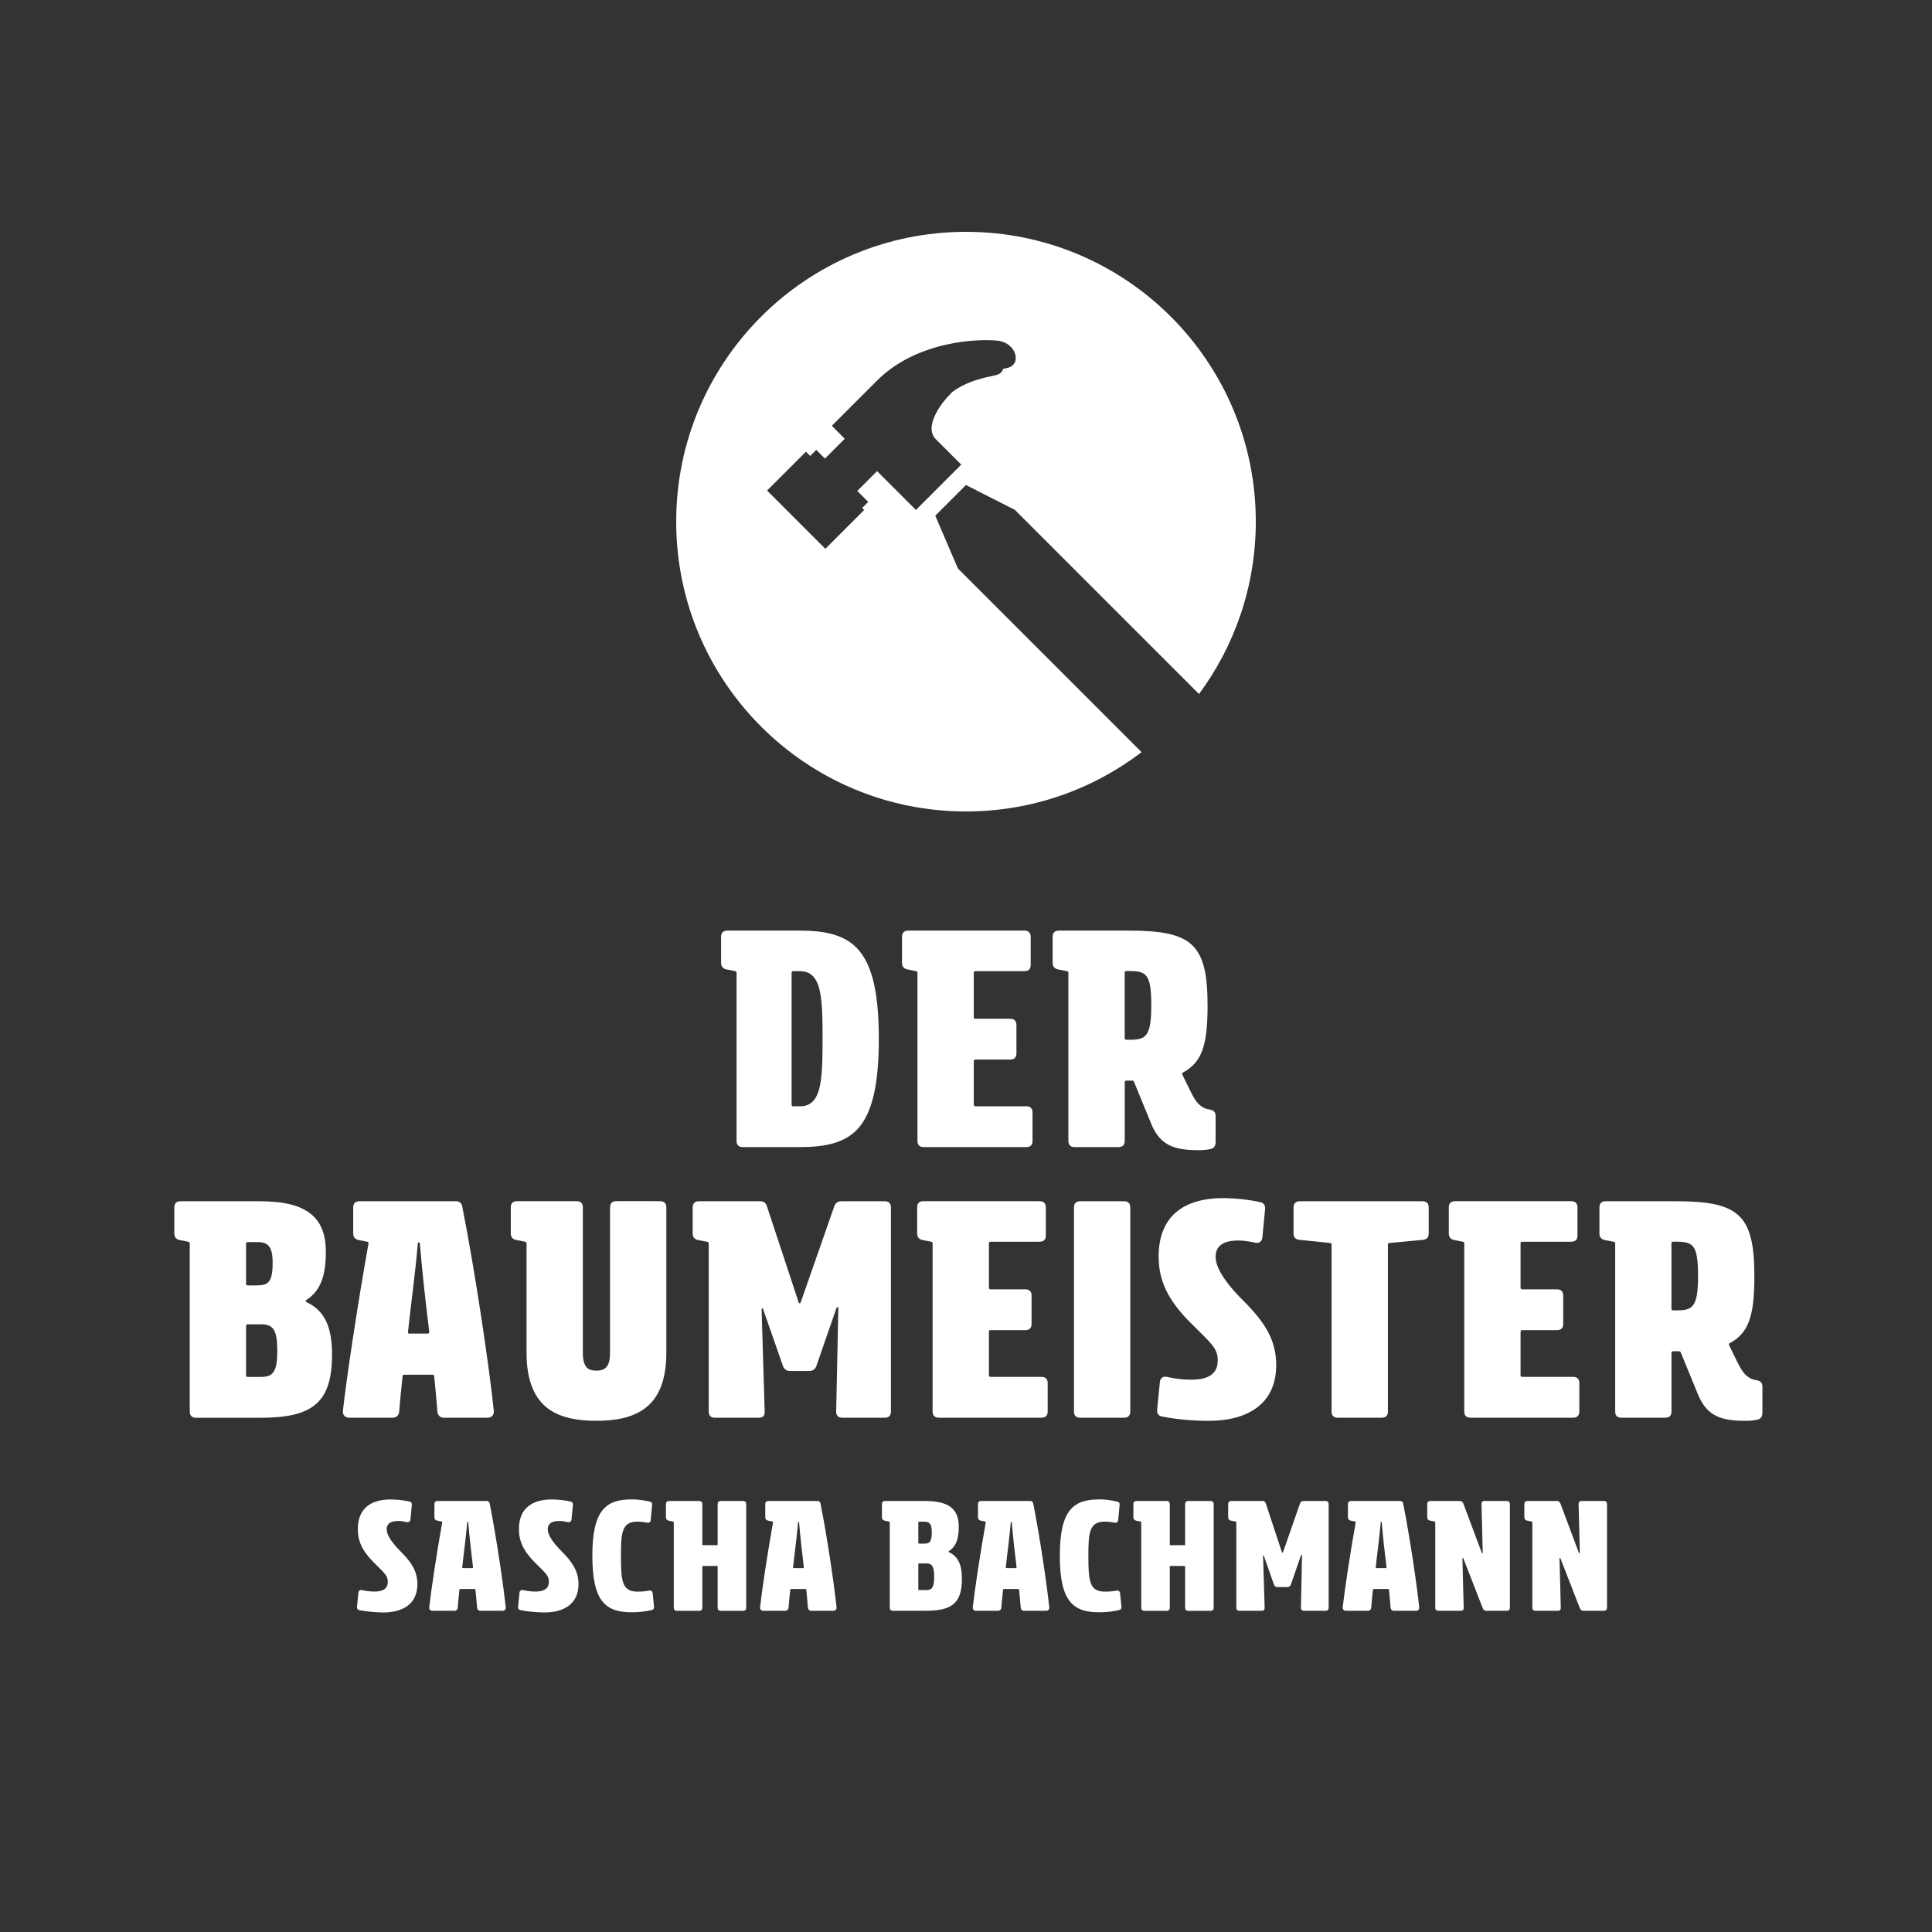
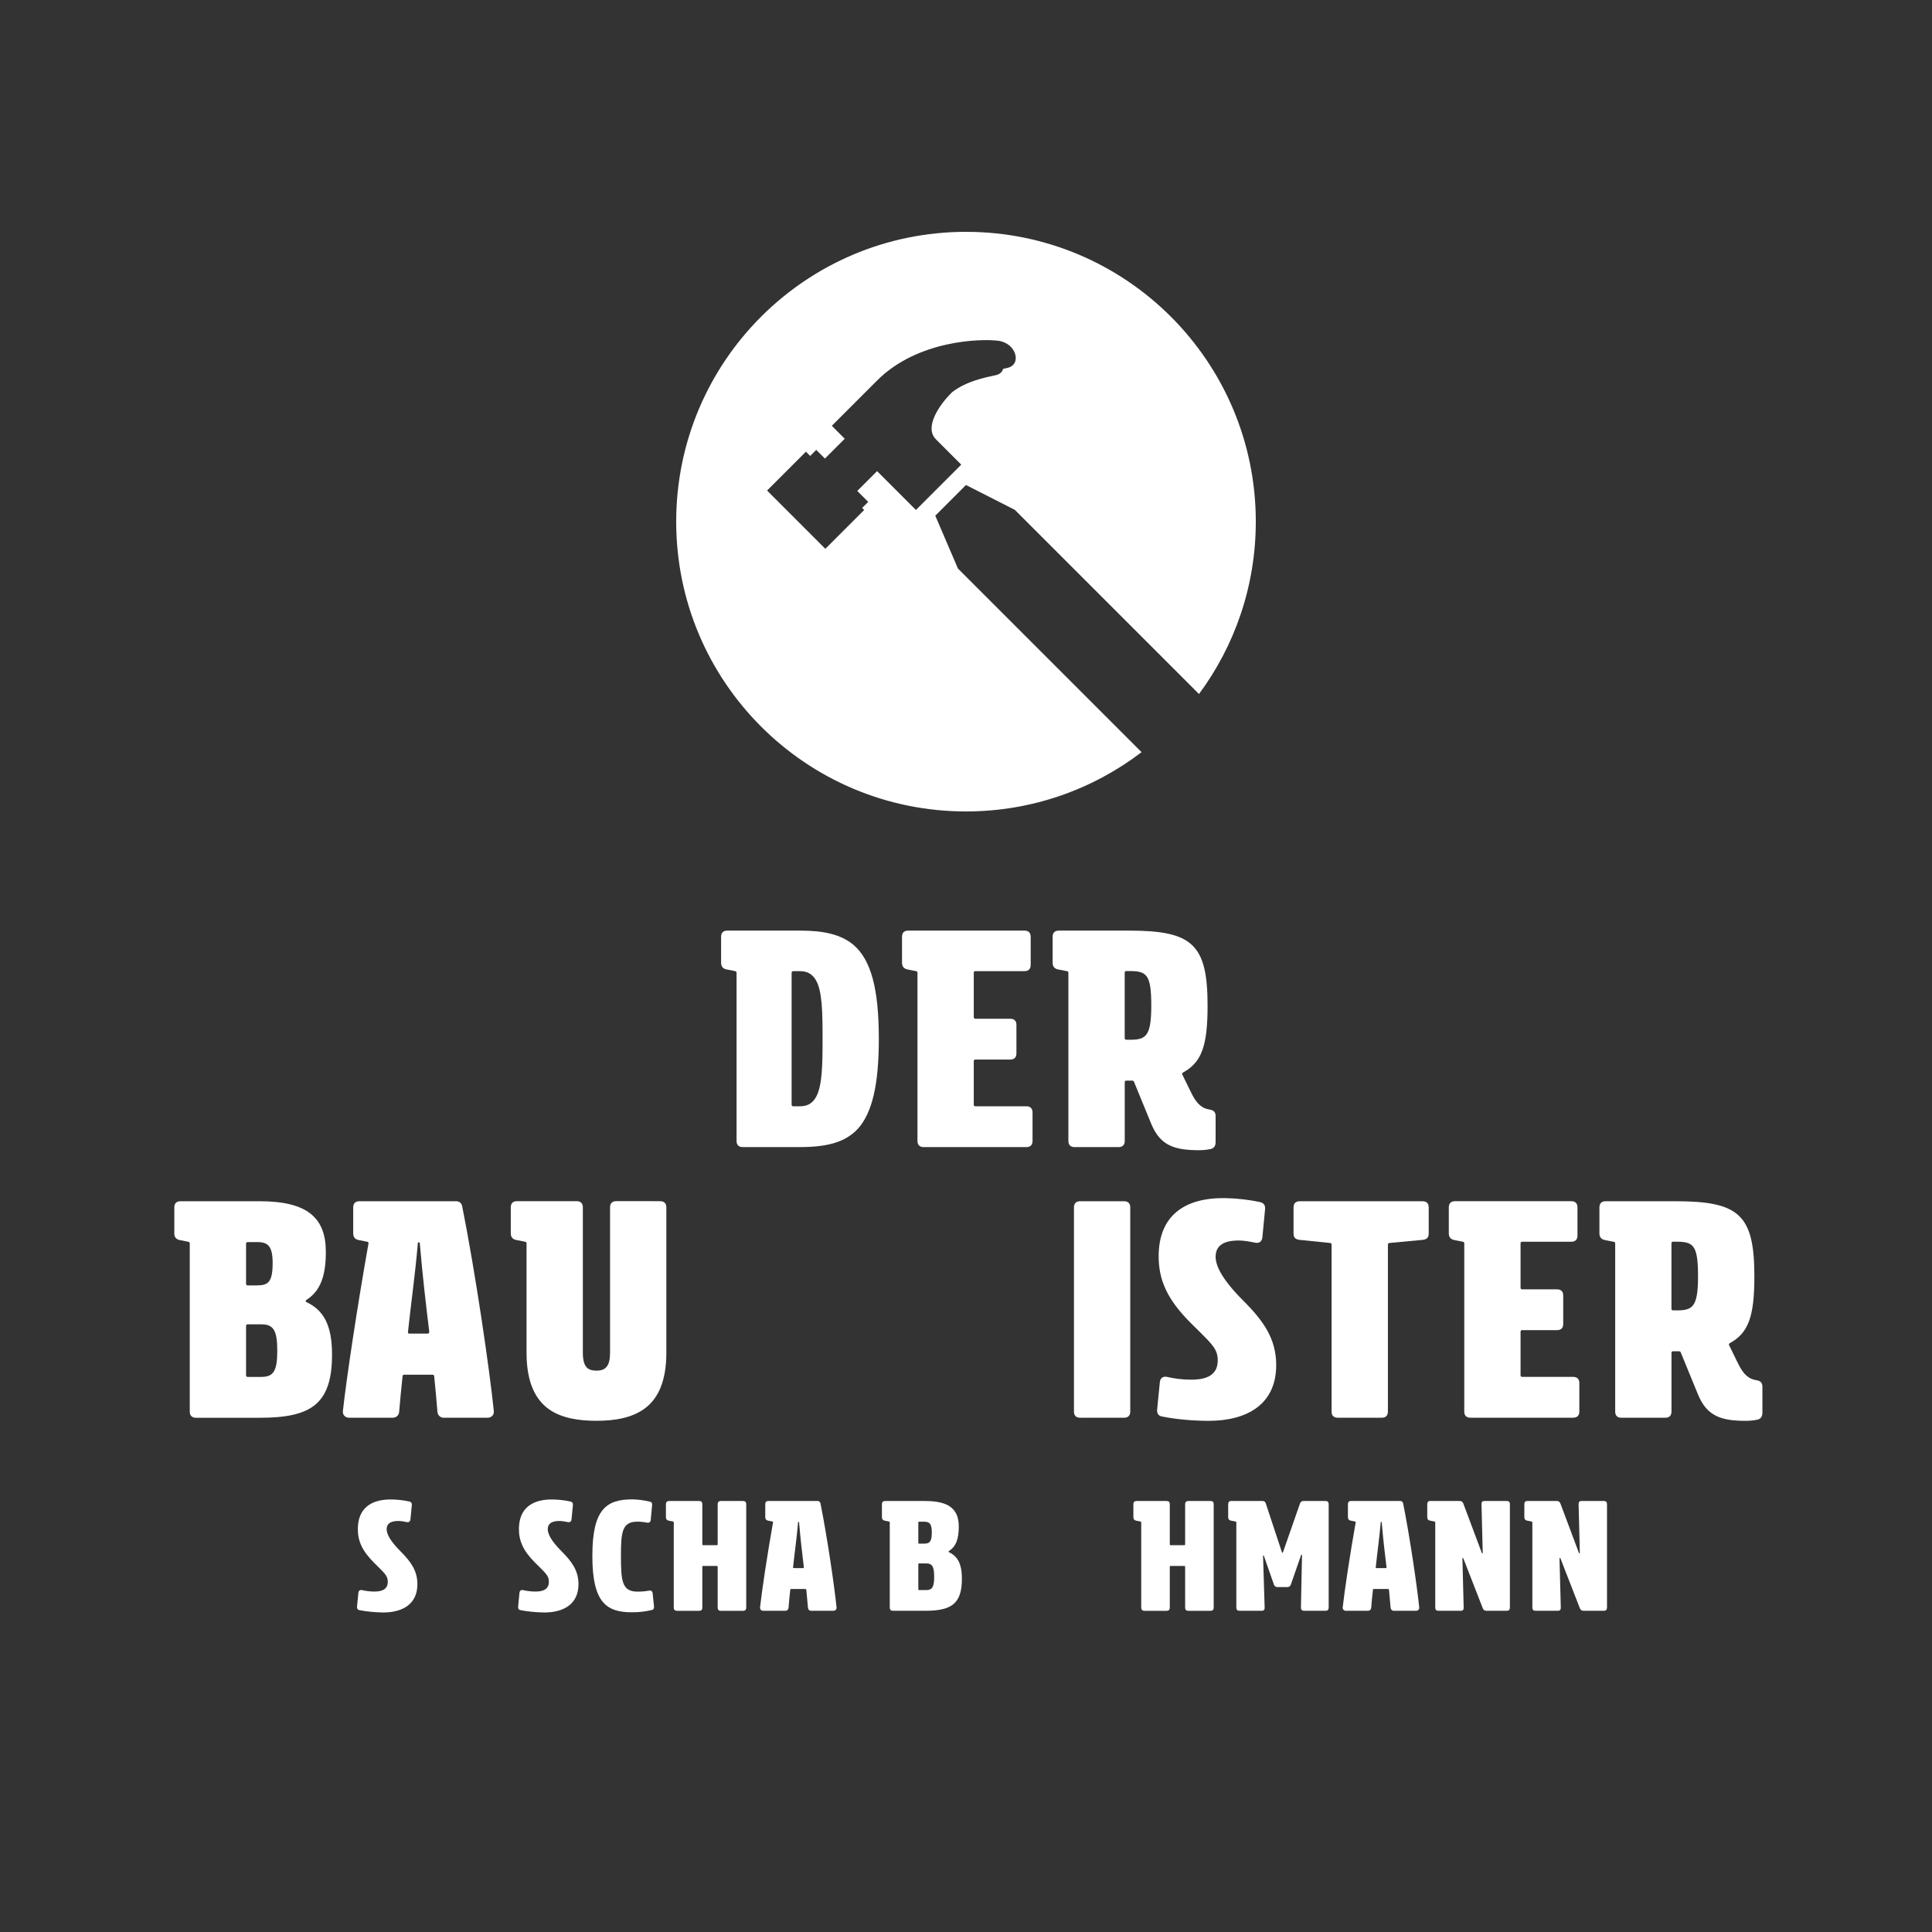
<svg xmlns="http://www.w3.org/2000/svg" version="1.1" id="Ebene_1" x="0px" y="0px" viewBox="0 0 500 500" style="enable-background:new 0 0 500 500;" xml:space="preserve">
  <rect x="0" y="0" width="500" height="500" fill="#333333" stroke="none" />
  <style type="text/css">
	.st0{fill:#FFFFFF;}
</style>
  <g>
    <path class="st0" d="M190.62,295.27v-43.51c0-0.24-0.12-0.39-0.36-0.43l-2.21-0.44c-0.96-0.19-1.43-0.77-1.43-1.74v-6.71   c0-1.04,0.56-1.6,1.6-1.6h18.89c6,0,10.57,0.96,13.85,3.76c4.4,3.84,6.48,11.13,6.48,24.25c0,12.01-1.76,19.13-5.36,23.21   c-3.36,3.68-8.32,4.8-14.97,4.8h-14.89C191.18,296.87,190.62,296.31,190.62,295.27z M207.11,286.3c1.96,0,3.25-0.87,4.11-2.45   c1.58-2.92,1.66-8.27,1.66-15c0-7.07-0.1-12.35-1.71-15.16c-0.85-1.49-2.14-2.35-4.06-2.35h-1.84c-0.24,0-0.4,0.16-0.4,0.4v34.17   c0,0.24,0.16,0.4,0.4,0.4H207.11z" />
    <path class="st0" d="M267.22,287.91v7.36c0,1.04-0.56,1.6-1.6,1.6h-26.58c-1.04,0-1.6-0.56-1.6-1.6v-43.51   c0-0.24-0.12-0.39-0.36-0.43l-2.21-0.44c-0.96-0.19-1.43-0.77-1.43-1.74v-6.71c0-1.04,0.56-1.6,1.6-1.6h30.1   c1.04,0,1.6,0.56,1.6,1.6v7.29c0,1.04-0.56,1.6-1.6,1.6h-12.73c-0.24,0-0.4,0.16-0.4,0.4v11.52c0,0.24,0.16,0.4,0.4,0.4h9.04   c1.04,0,1.6,0.56,1.6,1.6v7.36c0,1.04-0.56,1.6-1.6,1.6h-9.04c-0.24,0-0.4,0.16-0.4,0.4v11.29c0,0.24,0.16,0.4,0.4,0.4h13.21   C266.66,286.3,267.22,286.87,267.22,287.91z" />
    <path class="st0" d="M310.36,297.67c-6.24,0-10.06-1.08-12.41-6.8l-4.47-10.9c-0.09-0.21-0.23-0.31-0.46-0.31h-1.54   c-0.24,0-0.4,0.16-0.4,0.4v15.21c0,1.04-0.56,1.6-1.6,1.6H278.1c-1.04,0-1.6-0.56-1.6-1.6v-43.5c0-0.24-0.12-0.39-0.36-0.43   l-2.29-0.45c-0.96-0.19-1.43-0.77-1.43-1.74v-6.71c0-1.04,0.56-1.6,1.6-1.6h18.17c16.41,0,20.33,3.52,20.33,19.45   c0,10.43-1.55,14.65-6.36,17.28c-0.22,0.12-0.28,0.3-0.17,0.54l1.9,3.9c1.05,2.15,2.02,4.01,3.91,4.8   c0.37,0.16,0.78,0.27,1.24,0.34c1.02,0.15,1.56,0.65,1.56,1.67v6.76c0,0.93-0.39,1.59-1.3,1.79   C312.28,297.6,311.09,297.67,310.36,297.67L310.36,297.67z M292.35,269.09c4.16,0,5.6-0.8,5.6-8.81c0-8.08-1.19-8.97-5.6-8.97   h-0.88c-0.24,0-0.4,0.16-0.4,0.4v16.97c0,0.24,0.16,0.4,0.4,0.4H292.35z" />
  </g>
  <g>
    <path class="st0" d="M49.11,365.31v-43.51c0-0.24-0.12-0.39-0.36-0.43l-2.21-0.44c-0.96-0.19-1.43-0.76-1.43-1.74v-6.71   c0-1.04,0.56-1.6,1.6-1.6H67.2c12.41,0,17.13,4.32,17.13,13.13c0,6.08-1.36,10.09-5.04,12.41c-0.24,0.24-0.24,0.4,0,0.56   c4.64,2.16,6.64,6.24,6.64,13.61c0,12.89-5.52,16.33-18.73,16.33H50.71C49.67,366.91,49.11,366.35,49.11,365.31z M66.56,332.65   c2.8,0,4-0.8,4-5.76c0-4.4-1.2-5.44-4-5.44h-2.48c-0.24,0-0.4,0.16-0.4,0.4v10.41c0,0.24,0.16,0.4,0.4,0.4H66.56z M67.68,356.34   c3.12,0,4.08-1.6,4.08-6.72c0-5.28-0.96-6.88-4.08-6.88h-3.6c-0.24,0-0.4,0.16-0.4,0.4v12.81c0,0.24,0.16,0.4,0.4,0.4H67.68z" />
    <path class="st0" d="M90.37,366.91c-1.02,0-1.74-0.75-1.63-1.74c0.95-8.62,3.75-27.22,6.62-43.34c0.05-0.26-0.07-0.42-0.32-0.47   l-2.2-0.43c-0.96-0.19-1.43-0.76-1.43-1.74v-6.71c0-1.04,0.56-1.6,1.6-1.6h25.08c0.76,0,1.36,0.49,1.51,1.23   c3.45,17.27,7.13,42.51,8.2,53.08c0.1,0.98-0.62,1.72-1.63,1.72h-11.32c-0.9,0-1.56-0.63-1.64-1.53c-0.23-2.91-0.52-6.02-0.85-9.25   c-0.02-0.21-0.18-0.36-0.39-0.36h-7.39c-0.21,0-0.37,0.14-0.39,0.35c-0.35,3.23-0.65,6.34-0.89,9.25   c-0.07,0.89-0.73,1.53-1.64,1.53L90.37,366.91L90.37,366.91z M110.68,345.14c0.24,0,0.45-0.15,0.4-0.57   c-0.96-7.89-1.7-14.26-2.45-22.97c0-0.08-0.48-0.08-0.48,0c-0.75,8.71-1.71,15.01-2.57,23.17c-0.03,0.27,0.13,0.36,0.39,0.36   L110.68,345.14L110.68,345.14z" />
    <path class="st0" d="M170.85,310.87c1.04,0,1.6,0.56,1.6,1.6v37.62c0,7.44-2.16,11.93-5.68,14.49c-3.2,2.32-7.52,3.12-12.41,3.12   c-4.72,0-9.05-0.72-12.25-2.96c-3.6-2.56-5.84-7.04-5.84-14.65V321.8c0-0.24-0.12-0.39-0.36-0.44l-2.29-0.45   c-0.96-0.19-1.43-0.76-1.43-1.74v-6.71c0-1.04,0.56-1.6,1.6-1.6h15.45c1.04,0,1.6,0.56,1.6,1.6v37.62c0,1.84,0.32,3.04,0.96,3.76   c0.56,0.64,1.44,0.88,2.56,0.88c1.28,0,2.16-0.32,2.72-1.12c0.56-0.72,0.8-1.92,0.8-3.52v-37.62c0-1.04,0.56-1.6,1.6-1.6H170.85   L170.85,310.87z" />
-     <path class="st0" d="M185.02,366.91c-1.04,0-1.6-0.56-1.6-1.6v-43.5c0-0.24-0.12-0.39-0.36-0.43l-2.37-0.45   c-0.96-0.19-1.43-0.77-1.43-1.74v-6.71c0-1.04,0.56-1.6,1.6-1.6h15.85c0.88,0,1.44,0.32,1.76,1.28l8.2,24.83   c0.13,0.38,0.44,0.38,0.55,0.07l8.7-24.9c0.31-0.88,0.96-1.28,1.84-1.28h11.21c1.04,0,1.6,0.56,1.6,1.6v52.83   c0,1.04-0.56,1.6-1.6,1.6h-10.97c-1.04,0-1.62-0.56-1.6-1.6l0.56-26.74c0.01-0.32-0.33-0.48-0.47-0.08l-5.22,15.04   c-0.28,0.82-0.96,1.28-1.84,1.28h-4.96c-0.88,0-1.56-0.47-1.84-1.28l-5.14-14.72c-0.14-0.41-0.39-0.24-0.39,0.08l0.8,26.42   c0.04,1.12-0.48,1.6-1.52,1.6L185.02,366.91L185.02,366.91z" />
-     <path class="st0" d="M271.14,357.94v7.36c0,1.04-0.56,1.6-1.6,1.6h-26.58c-1.04,0-1.6-0.56-1.6-1.6v-43.51   c0-0.24-0.12-0.39-0.36-0.43l-2.21-0.44c-0.96-0.19-1.43-0.76-1.43-1.74v-6.71c0-1.04,0.56-1.6,1.6-1.6h30.1   c1.04,0,1.6,0.56,1.6,1.6v7.29c0,1.04-0.56,1.6-1.6,1.6h-12.73c-0.24,0-0.4,0.16-0.4,0.4v11.52c0,0.24,0.16,0.4,0.4,0.4h9.04   c1.04,0,1.6,0.56,1.6,1.6v7.36c0,1.04-0.56,1.6-1.6,1.6h-9.04c-0.24,0-0.4,0.16-0.4,0.4v11.29c0,0.24,0.16,0.4,0.4,0.4h13.21   C270.58,356.34,271.14,356.9,271.14,357.94z" />
    <path class="st0" d="M277.94,365.31v-52.83c0-1.04,0.56-1.6,1.6-1.6h11.37c1.04,0,1.6,0.56,1.6,1.6v52.83c0,1.04-0.56,1.6-1.6,1.6   h-11.37C278.5,366.91,277.94,366.35,277.94,365.31z" />
    <path class="st0" d="M312.84,367.71c-4.08,0-8.57-0.4-12.09-1.12c-0.96-0.16-1.38-0.8-1.28-1.84l0.7-7.05   c0.1-1.04,0.82-1.6,1.86-1.36c1.76,0.4,3.84,0.72,6.24,0.72c2.72,0,6.88-0.48,6.88-4.95c0-3.22-1.6-4.34-7.04-9.78   c-6.08-6.08-8.31-11.15-8.25-17.45c0.11-10.1,6.48-14.97,17.29-14.81c3.04,0.08,6.08,0.4,8.97,1.04c0.96,0.24,1.36,0.8,1.28,1.84   l-0.7,7.29c-0.1,1.04-0.82,1.6-1.86,1.37c-1.52-0.33-3.04-0.57-4.24-0.57c-2.16,0-6,0.32-6,4.2c0,2.08,1.29,5.5,7.12,11.33   c5.36,5.36,8.56,9.98,8.56,16.71C330.29,363.59,322.52,367.71,312.84,367.71L312.84,367.71z" />
    <path class="st0" d="M344.61,365.31v-43.23c0-0.24-0.16-0.38-0.4-0.4l-7.84-0.8c-1.04-0.11-1.6-0.56-1.6-1.6v-6.8   c0-1.04,0.56-1.6,1.6-1.6h31.78c1.04,0,1.6,0.56,1.6,1.6v6.8c0,1.04-0.57,1.5-1.6,1.6l-8.56,0.8c-0.24,0.02-0.4,0.16-0.4,0.4v43.23   c0,1.04-0.56,1.6-1.6,1.6h-11.37C345.17,366.91,344.61,366.35,344.61,365.31z" />
    <path class="st0" d="M408.73,357.94v7.36c0,1.04-0.56,1.6-1.6,1.6h-26.58c-1.04,0-1.6-0.56-1.6-1.6v-43.51   c0-0.24-0.12-0.39-0.36-0.43l-2.21-0.44c-0.96-0.19-1.43-0.76-1.43-1.74v-6.71c0-1.04,0.56-1.6,1.6-1.6h30.1   c1.04,0,1.6,0.56,1.6,1.6v7.29c0,1.04-0.56,1.6-1.6,1.6h-12.73c-0.24,0-0.4,0.16-0.4,0.4v11.52c0,0.24,0.16,0.4,0.4,0.4h9.04   c1.04,0,1.6,0.56,1.6,1.6v7.36c0,1.04-0.56,1.6-1.6,1.6h-9.04c-0.24,0-0.4,0.16-0.4,0.4v11.29c0,0.24,0.16,0.4,0.4,0.4h13.21   C408.17,356.34,408.73,356.9,408.73,357.94z" />
    <path class="st0" d="M451.86,367.71c-6.24,0-10.06-1.08-12.41-6.8l-4.47-10.9c-0.09-0.21-0.23-0.31-0.46-0.31h-1.54   c-0.24,0-0.4,0.16-0.4,0.4v15.21c0,1.04-0.56,1.6-1.6,1.6h-11.37c-1.04,0-1.6-0.56-1.6-1.6v-43.5c0-0.24-0.12-0.39-0.36-0.43   l-2.29-0.45c-0.96-0.19-1.43-0.77-1.43-1.74v-6.71c0-1.04,0.56-1.6,1.6-1.6h18.17c16.41,0,20.33,3.52,20.33,19.45   c0,10.43-1.55,14.65-6.36,17.28c-0.22,0.12-0.28,0.3-0.17,0.54l1.9,3.9c1.05,2.15,2.02,4.01,3.91,4.8   c0.37,0.16,0.78,0.27,1.24,0.34c1.02,0.15,1.56,0.65,1.56,1.67v6.76c0,0.93-0.39,1.59-1.3,1.79   C453.79,367.63,452.6,367.71,451.86,367.71L451.86,367.71z M433.85,339.13c4.16,0,5.6-0.8,5.6-8.81c0-8.08-1.19-8.97-5.6-8.97   h-0.88c-0.24,0-0.4,0.16-0.4,0.4v16.97c0,0.24,0.16,0.4,0.4,0.4H433.85z" />
  </g>
  <g>
    <path class="st0" d="M93.05,416.71c-0.49-0.08-0.7-0.41-0.65-0.93l0.35-3.57c0.05-0.53,0.42-0.81,0.95-0.69   c0.89,0.21,1.95,0.37,3.17,0.37c1.38,0,3.49-0.24,3.49-2.51c0-1.63-0.81-2.2-3.57-4.96c-3.09-3.09-4.22-5.66-4.18-8.85   c0.06-5.12,3.29-7.59,8.77-7.51c1.54,0.04,3.09,0.2,4.55,0.53c0.49,0.12,0.69,0.41,0.65,0.93l-0.36,3.7   c-0.05,0.53-0.42,0.81-0.95,0.7c-0.77-0.17-1.54-0.29-2.15-0.29c-1.1,0-3.05,0.16-3.05,2.13c0,1.06,0.65,2.79,3.61,5.75   c2.72,2.72,4.34,5.06,4.34,8.48c0,5.23-3.94,7.32-8.85,7.32C97.11,417.28,94.83,417.07,93.05,416.71z" />
-     <path class="st0" d="M111.91,416.87c-0.52,0-0.88-0.38-0.83-0.88c0.48-4.37,1.9-13.81,3.36-21.99c0.02-0.13-0.03-0.21-0.16-0.24   l-1.12-0.22c-0.49-0.1-0.73-0.39-0.73-0.88v-3.4c0-0.53,0.28-0.81,0.81-0.81h12.72c0.39,0,0.69,0.25,0.76,0.62   c1.75,8.76,3.62,21.56,4.16,26.93c0.05,0.5-0.31,0.87-0.83,0.87h-5.74c-0.46,0-0.79-0.32-0.83-0.77c-0.12-1.48-0.26-3.05-0.43-4.69   c-0.01-0.11-0.09-0.18-0.2-0.18h-3.75c-0.11,0-0.19,0.07-0.2,0.18c-0.18,1.64-0.33,3.21-0.45,4.69c-0.04,0.45-0.37,0.77-0.83,0.77   L111.91,416.87L111.91,416.87z M122.21,405.83c0.12,0,0.23-0.08,0.2-0.29c-0.48-4-0.86-7.23-1.24-11.65c0-0.04-0.24-0.04-0.24,0   c-0.38,4.42-0.87,7.62-1.31,11.75c-0.01,0.14,0.06,0.18,0.2,0.18L122.21,405.83L122.21,405.83z" />
    <path class="st0" d="M134.74,416.71c-0.49-0.08-0.7-0.41-0.65-0.93l0.35-3.57c0.05-0.53,0.42-0.81,0.95-0.69   c0.89,0.21,1.95,0.37,3.17,0.37c1.38,0,3.49-0.24,3.49-2.51c0-1.63-0.81-2.2-3.57-4.96c-3.09-3.09-4.22-5.66-4.18-8.85   c0.06-5.12,3.29-7.59,8.77-7.51c1.54,0.04,3.09,0.2,4.55,0.53c0.49,0.12,0.69,0.41,0.65,0.93l-0.36,3.7   c-0.05,0.53-0.42,0.81-0.95,0.7c-0.77-0.17-1.54-0.29-2.15-0.29c-1.1,0-3.05,0.16-3.05,2.13c0,1.06,0.65,2.79,3.61,5.75   c2.72,2.72,4.34,5.06,4.34,8.48c0,5.23-3.94,7.32-8.85,7.32C138.8,417.28,136.53,417.07,134.74,416.71z" />
    <path class="st0" d="M153.3,402.66c0-12.06,3.61-14.62,10.31-14.62c1.34,0,2.88,0.2,4.51,0.57c0.49,0.08,0.69,0.37,0.65,0.89   l-0.36,3.86c-0.05,0.53-0.41,0.81-0.94,0.7c-0.85-0.17-1.78-0.26-2.51-0.26c-3.98,0-4.26,2.72-4.26,8.85   c0,6.54,0.28,9.26,4.26,9.26c1.1,0,2.15-0.08,3-0.26c0.53-0.11,0.9,0.17,0.95,0.7l0.35,3.45c0.04,0.53-0.2,0.81-0.65,0.89   c-1.62,0.37-3.21,0.57-4.99,0.57C156.91,417.28,153.3,414.72,153.3,402.66z" />
    <path class="st0" d="M174.37,416.06v-22.07c0-0.12-0.06-0.2-0.18-0.22l-1.12-0.22c-0.49-0.1-0.73-0.39-0.73-0.88v-3.4   c0-0.53,0.28-0.81,0.81-0.81h7.8c0.53,0,0.81,0.28,0.81,0.81v10.43c0,0.12,0.08,0.2,0.2,0.2h3.57c0.12,0,0.2-0.08,0.2-0.2v-10.43   c0-0.53,0.28-0.81,0.81-0.81h5.77c0.53,0,0.81,0.28,0.81,0.81v26.8c0,0.53-0.28,0.81-0.81,0.81h-5.77c-0.53,0-0.81-0.28-0.81-0.81   v-10.6c0-0.12-0.08-0.2-0.2-0.2h-3.57c-0.12,0-0.2,0.08-0.2,0.2v10.6c0,0.53-0.28,0.81-0.81,0.81h-5.77   C174.65,416.87,174.37,416.59,174.37,416.06z" />
    <path class="st0" d="M197.53,416.87c-0.52,0-0.88-0.38-0.83-0.88c0.48-4.37,1.9-13.81,3.36-21.99c0.02-0.13-0.03-0.21-0.16-0.24   l-1.12-0.22c-0.49-0.1-0.73-0.39-0.73-0.88v-3.4c0-0.53,0.28-0.81,0.81-0.81h12.72c0.39,0,0.69,0.25,0.76,0.62   c1.75,8.76,3.62,21.56,4.16,26.93c0.05,0.5-0.31,0.87-0.83,0.87h-5.74c-0.46,0-0.79-0.32-0.83-0.77c-0.12-1.48-0.26-3.05-0.43-4.69   c-0.01-0.11-0.09-0.18-0.2-0.18h-3.75c-0.11,0-0.19,0.07-0.2,0.18c-0.18,1.64-0.33,3.21-0.45,4.69c-0.04,0.45-0.37,0.77-0.83,0.77   L197.53,416.87L197.53,416.87z M207.83,405.83c0.12,0,0.23-0.08,0.2-0.29c-0.48-4-0.86-7.23-1.24-11.65c0-0.04-0.24-0.04-0.24,0   c-0.38,4.42-0.87,7.62-1.31,11.75c-0.01,0.14,0.06,0.18,0.2,0.18L207.83,405.83L207.83,405.83z" />
    <path class="st0" d="M230.27,416.06v-22.07c0-0.12-0.06-0.2-0.18-0.22l-1.12-0.22c-0.49-0.1-0.73-0.39-0.73-0.88v-3.4   c0-0.53,0.28-0.81,0.81-0.81h10.39c6.29,0,8.69,2.19,8.69,6.66c0,3.09-0.69,5.12-2.56,6.29c-0.12,0.12-0.12,0.2,0,0.28   c2.35,1.1,3.37,3.17,3.37,6.9c0,6.54-2.8,8.28-9.5,8.28h-8.36C230.56,416.87,230.27,416.59,230.27,416.06z M239.12,399.49   c1.42,0,2.03-0.41,2.03-2.92c0-2.23-0.61-2.76-2.03-2.76h-1.26c-0.12,0-0.2,0.08-0.2,0.2v5.28c0,0.12,0.08,0.2,0.2,0.2H239.12z    M239.69,411.51c1.58,0,2.07-0.81,2.07-3.41c0-2.68-0.49-3.49-2.07-3.49h-1.83c-0.12,0-0.2,0.08-0.2,0.2v6.5   c0,0.12,0.08,0.2,0.2,0.2H239.69z" />
-     <path class="st0" d="M252.58,416.87c-0.52,0-0.88-0.38-0.83-0.88c0.48-4.37,1.9-13.81,3.36-21.99c0.02-0.13-0.03-0.21-0.16-0.24   l-1.12-0.22c-0.49-0.1-0.73-0.39-0.73-0.88v-3.4c0-0.53,0.28-0.81,0.81-0.81h12.72c0.39,0,0.69,0.25,0.76,0.62   c1.75,8.76,3.62,21.56,4.16,26.93c0.05,0.5-0.32,0.87-0.83,0.87H265c-0.46,0-0.79-0.32-0.83-0.77c-0.12-1.48-0.26-3.05-0.43-4.69   c-0.01-0.11-0.09-0.18-0.2-0.18h-3.75c-0.11,0-0.19,0.07-0.2,0.18c-0.18,1.64-0.33,3.21-0.45,4.69c-0.04,0.45-0.37,0.77-0.83,0.77   L252.58,416.87L252.58,416.87z M262.88,405.83c0.12,0,0.23-0.08,0.2-0.29c-0.49-4-0.86-7.23-1.24-11.65c0-0.04-0.24-0.04-0.24,0   c-0.38,4.42-0.87,7.62-1.3,11.75c-0.01,0.14,0.06,0.18,0.2,0.18L262.88,405.83L262.88,405.83z" />
-     <path class="st0" d="M274.28,402.66c0-12.06,3.61-14.62,10.31-14.62c1.34,0,2.88,0.2,4.51,0.57c0.49,0.08,0.69,0.37,0.65,0.89   l-0.36,3.86c-0.05,0.53-0.41,0.81-0.94,0.7c-0.85-0.17-1.78-0.26-2.52-0.26c-3.98,0-4.26,2.72-4.26,8.85   c0,6.54,0.28,9.26,4.26,9.26c1.1,0,2.15-0.08,3-0.26c0.53-0.11,0.9,0.17,0.95,0.7l0.35,3.45c0.04,0.53-0.2,0.81-0.65,0.89   c-1.62,0.37-3.21,0.57-4.99,0.57C277.9,417.28,274.28,414.72,274.28,402.66z" />
    <path class="st0" d="M295.35,416.06v-22.07c0-0.12-0.06-0.2-0.18-0.22l-1.12-0.22c-0.49-0.1-0.73-0.39-0.73-0.88v-3.4   c0-0.53,0.28-0.81,0.81-0.81h7.8c0.53,0,0.81,0.28,0.81,0.81v10.43c0,0.12,0.08,0.2,0.2,0.2h3.57c0.12,0,0.2-0.08,0.2-0.2v-10.43   c0-0.53,0.28-0.81,0.81-0.81h5.77c0.53,0,0.81,0.28,0.81,0.81v26.8c0,0.53-0.28,0.81-0.81,0.81h-5.77c-0.53,0-0.81-0.28-0.81-0.81   v-10.6c0-0.12-0.08-0.2-0.2-0.2h-3.57c-0.12,0-0.2,0.08-0.2,0.2v10.6c0,0.53-0.28,0.81-0.81,0.81h-5.77   C295.64,416.87,295.35,416.59,295.35,416.06z" />
    <path class="st0" d="M319.96,416.06v-22.07c0-0.12-0.06-0.2-0.18-0.22l-1.2-0.23c-0.49-0.1-0.73-0.39-0.73-0.88v-3.4   c0-0.53,0.28-0.81,0.81-0.81h8.04c0.45,0,0.73,0.16,0.89,0.65l4.16,12.59c0.06,0.2,0.22,0.2,0.28,0.04l4.41-12.63   c0.16-0.45,0.49-0.65,0.93-0.65h5.68c0.53,0,0.81,0.29,0.81,0.81v26.8c0,0.53-0.28,0.81-0.81,0.81h-5.56   c-0.53,0-0.82-0.28-0.81-0.81l0.28-13.56c0-0.16-0.17-0.25-0.24-0.04l-2.65,7.63c-0.14,0.41-0.49,0.65-0.93,0.65h-2.52   c-0.45,0-0.79-0.24-0.93-0.65l-2.61-7.47c-0.07-0.21-0.2-0.12-0.2,0.04l0.41,13.4c0.02,0.57-0.24,0.81-0.77,0.81h-5.77   C320.24,416.87,319.96,416.59,319.96,416.06z" />
    <path class="st0" d="M348.32,416.87c-0.52,0-0.88-0.38-0.83-0.88c0.48-4.37,1.9-13.81,3.36-21.99c0.02-0.13-0.03-0.21-0.16-0.24   l-1.12-0.22c-0.49-0.1-0.73-0.39-0.73-0.88v-3.4c0-0.53,0.28-0.81,0.81-0.81h12.72c0.39,0,0.69,0.25,0.76,0.62   c1.75,8.76,3.62,21.56,4.16,26.93c0.05,0.5-0.32,0.87-0.83,0.87h-5.74c-0.46,0-0.79-0.32-0.83-0.77c-0.12-1.48-0.26-3.05-0.43-4.69   c-0.01-0.11-0.09-0.18-0.2-0.18h-3.75c-0.11,0-0.19,0.07-0.2,0.18c-0.18,1.64-0.33,3.21-0.45,4.69c-0.04,0.45-0.37,0.77-0.83,0.77   L348.32,416.87L348.32,416.87z M358.62,405.83c0.12,0,0.23-0.08,0.2-0.29c-0.49-4-0.86-7.23-1.24-11.65c0-0.04-0.24-0.04-0.24,0   c-0.38,4.42-0.87,7.62-1.3,11.75c-0.01,0.14,0.06,0.18,0.2,0.18L358.62,405.83L358.62,405.83z" />
    <path class="st0" d="M371.44,416.06v-22.07c0-0.12-0.06-0.2-0.18-0.22l-1.16-0.23c-0.49-0.09-0.73-0.39-0.73-0.88v-3.4   c0-0.53,0.28-0.81,0.81-0.81l7.71,0.01c0.33,0,0.67,0.27,0.81,0.64l4.79,12.79c0.08,0.2,0.25,0.12,0.24-0.04l-0.32-12.59   c-0.01-0.57,0.24-0.81,0.77-0.81h5.77c0.53,0,0.81,0.28,0.81,0.81v26.8c0,0.53-0.28,0.81-0.81,0.81h-5.28   c-0.45,0-0.78-0.24-0.93-0.65l-5.03-12.91c-0.08-0.2-0.25-0.12-0.24,0.04l0.33,12.71c0.01,0.57-0.24,0.81-0.77,0.81h-5.77   C371.72,416.87,371.44,416.59,371.44,416.06z" />
    <path class="st0" d="M396.57,416.06v-22.07c0-0.12-0.06-0.2-0.18-0.22l-1.16-0.23c-0.49-0.09-0.73-0.39-0.73-0.88v-3.4   c0-0.53,0.28-0.81,0.81-0.81l7.71,0.01c0.33,0,0.67,0.27,0.81,0.64l4.79,12.79c0.08,0.2,0.25,0.12,0.24-0.04l-0.32-12.59   c-0.01-0.57,0.24-0.81,0.77-0.81h5.77c0.53,0,0.81,0.28,0.81,0.81v26.8c0,0.53-0.28,0.81-0.81,0.81h-5.28   c-0.45,0-0.78-0.24-0.93-0.65l-5.03-12.91c-0.08-0.2-0.25-0.12-0.24,0.04l0.33,12.71c0.01,0.57-0.24,0.81-0.77,0.81h-5.77   C396.85,416.87,396.57,416.59,396.57,416.06z" />
  </g>
  <path class="st0" d="M260.66,95.23c-0.33,0.07-0.69,0.15-1.05,0.23c-0.22,0.77-0.82,1.4-1.89,1.63c-3.01,0.65-7.48,1.53-11.23,4.34  c-0.12,0.11-0.24,0.22-0.36,0.34c-2.84,2.84-7.09,8.75-3.9,11.94l6.54,6.54l-11.73,11.73l-10.05-10.05l-5.13,5.13l2.83,2.83  l-1.57,1.57l0.53,0.52l-10.05,10.05l-15.08-15.08l10.05-10.05l1.1,1.1l1.57-1.57l2.25,2.25l5.13-5.13l-3.35-3.35  c0,0,1.26-1.26,11.73-11.73s26.85-10.86,31.35-10.28C263.02,88.79,264.57,94.38,260.66,95.23 M250,60c-41.42,0-75,33.58-75,75  s33.58,75,75,75c17.08,0,32.83-5.72,45.44-15.34l-47.53-47.53l-5.86-13.67l7.94-7.94l12.65,6.43l47.66,47.66  C319.53,167.14,325,151.71,325,135C325,93.58,291.42,60,250,60" />
</svg>